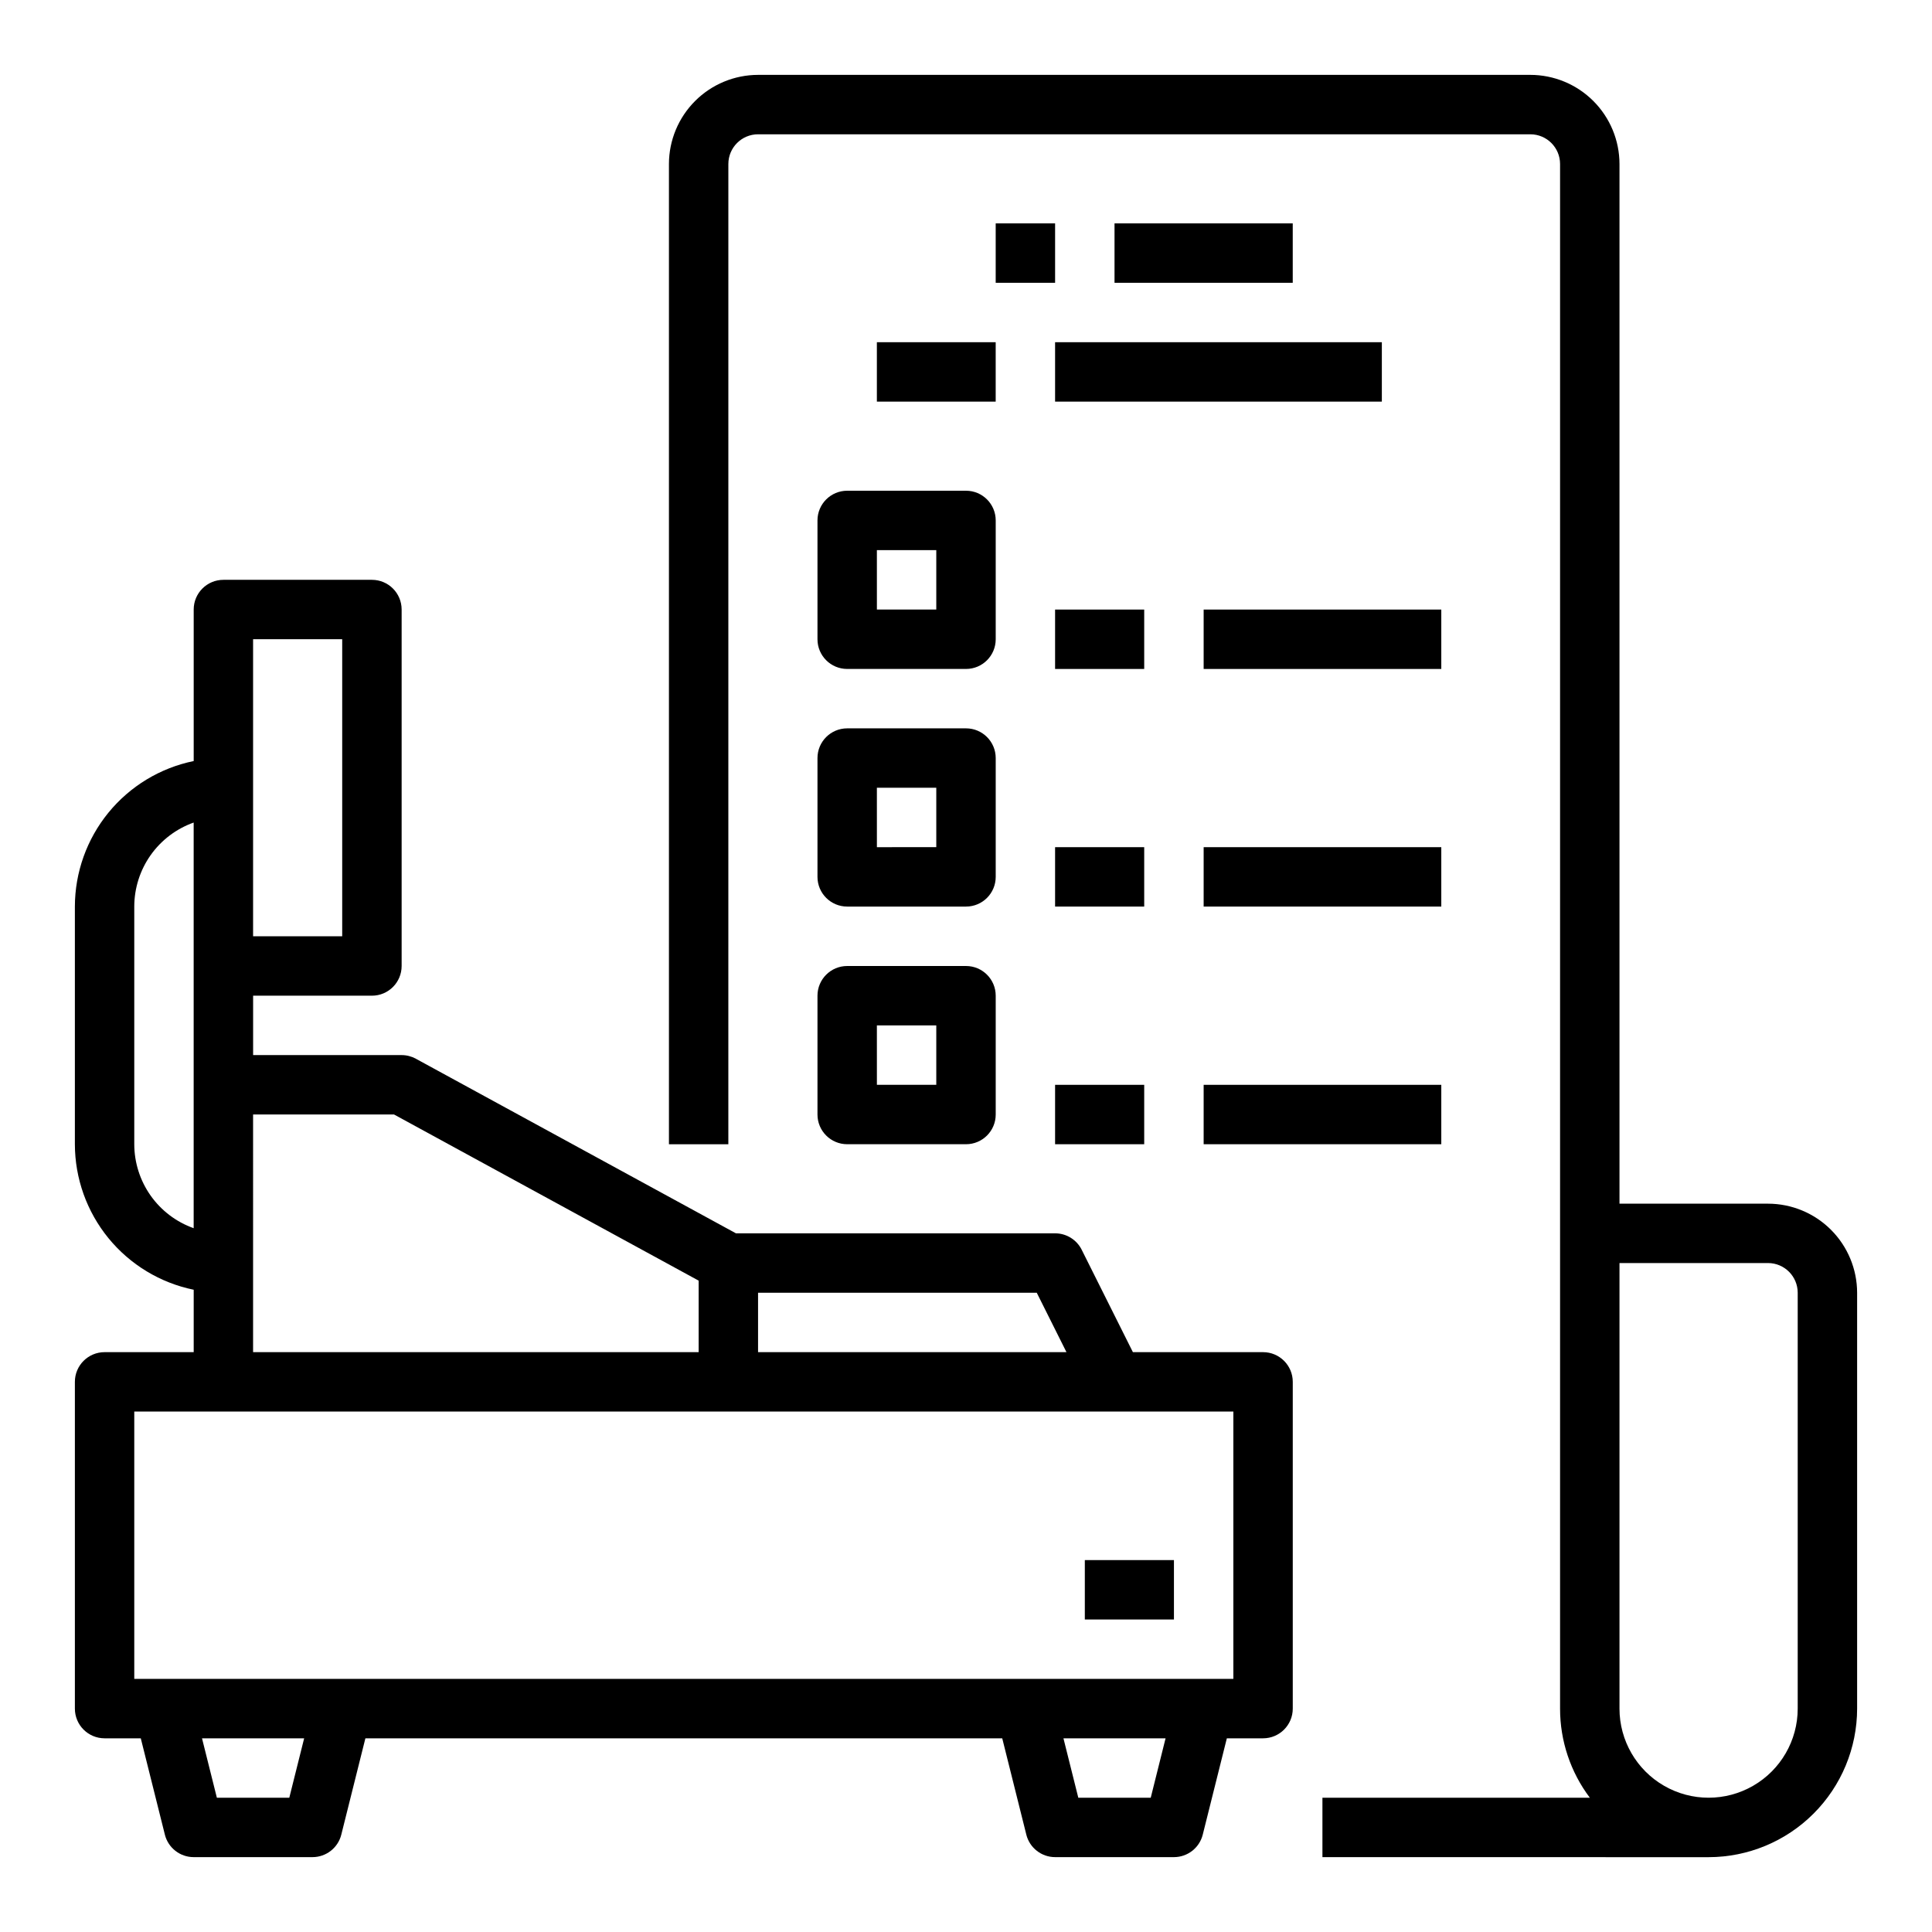
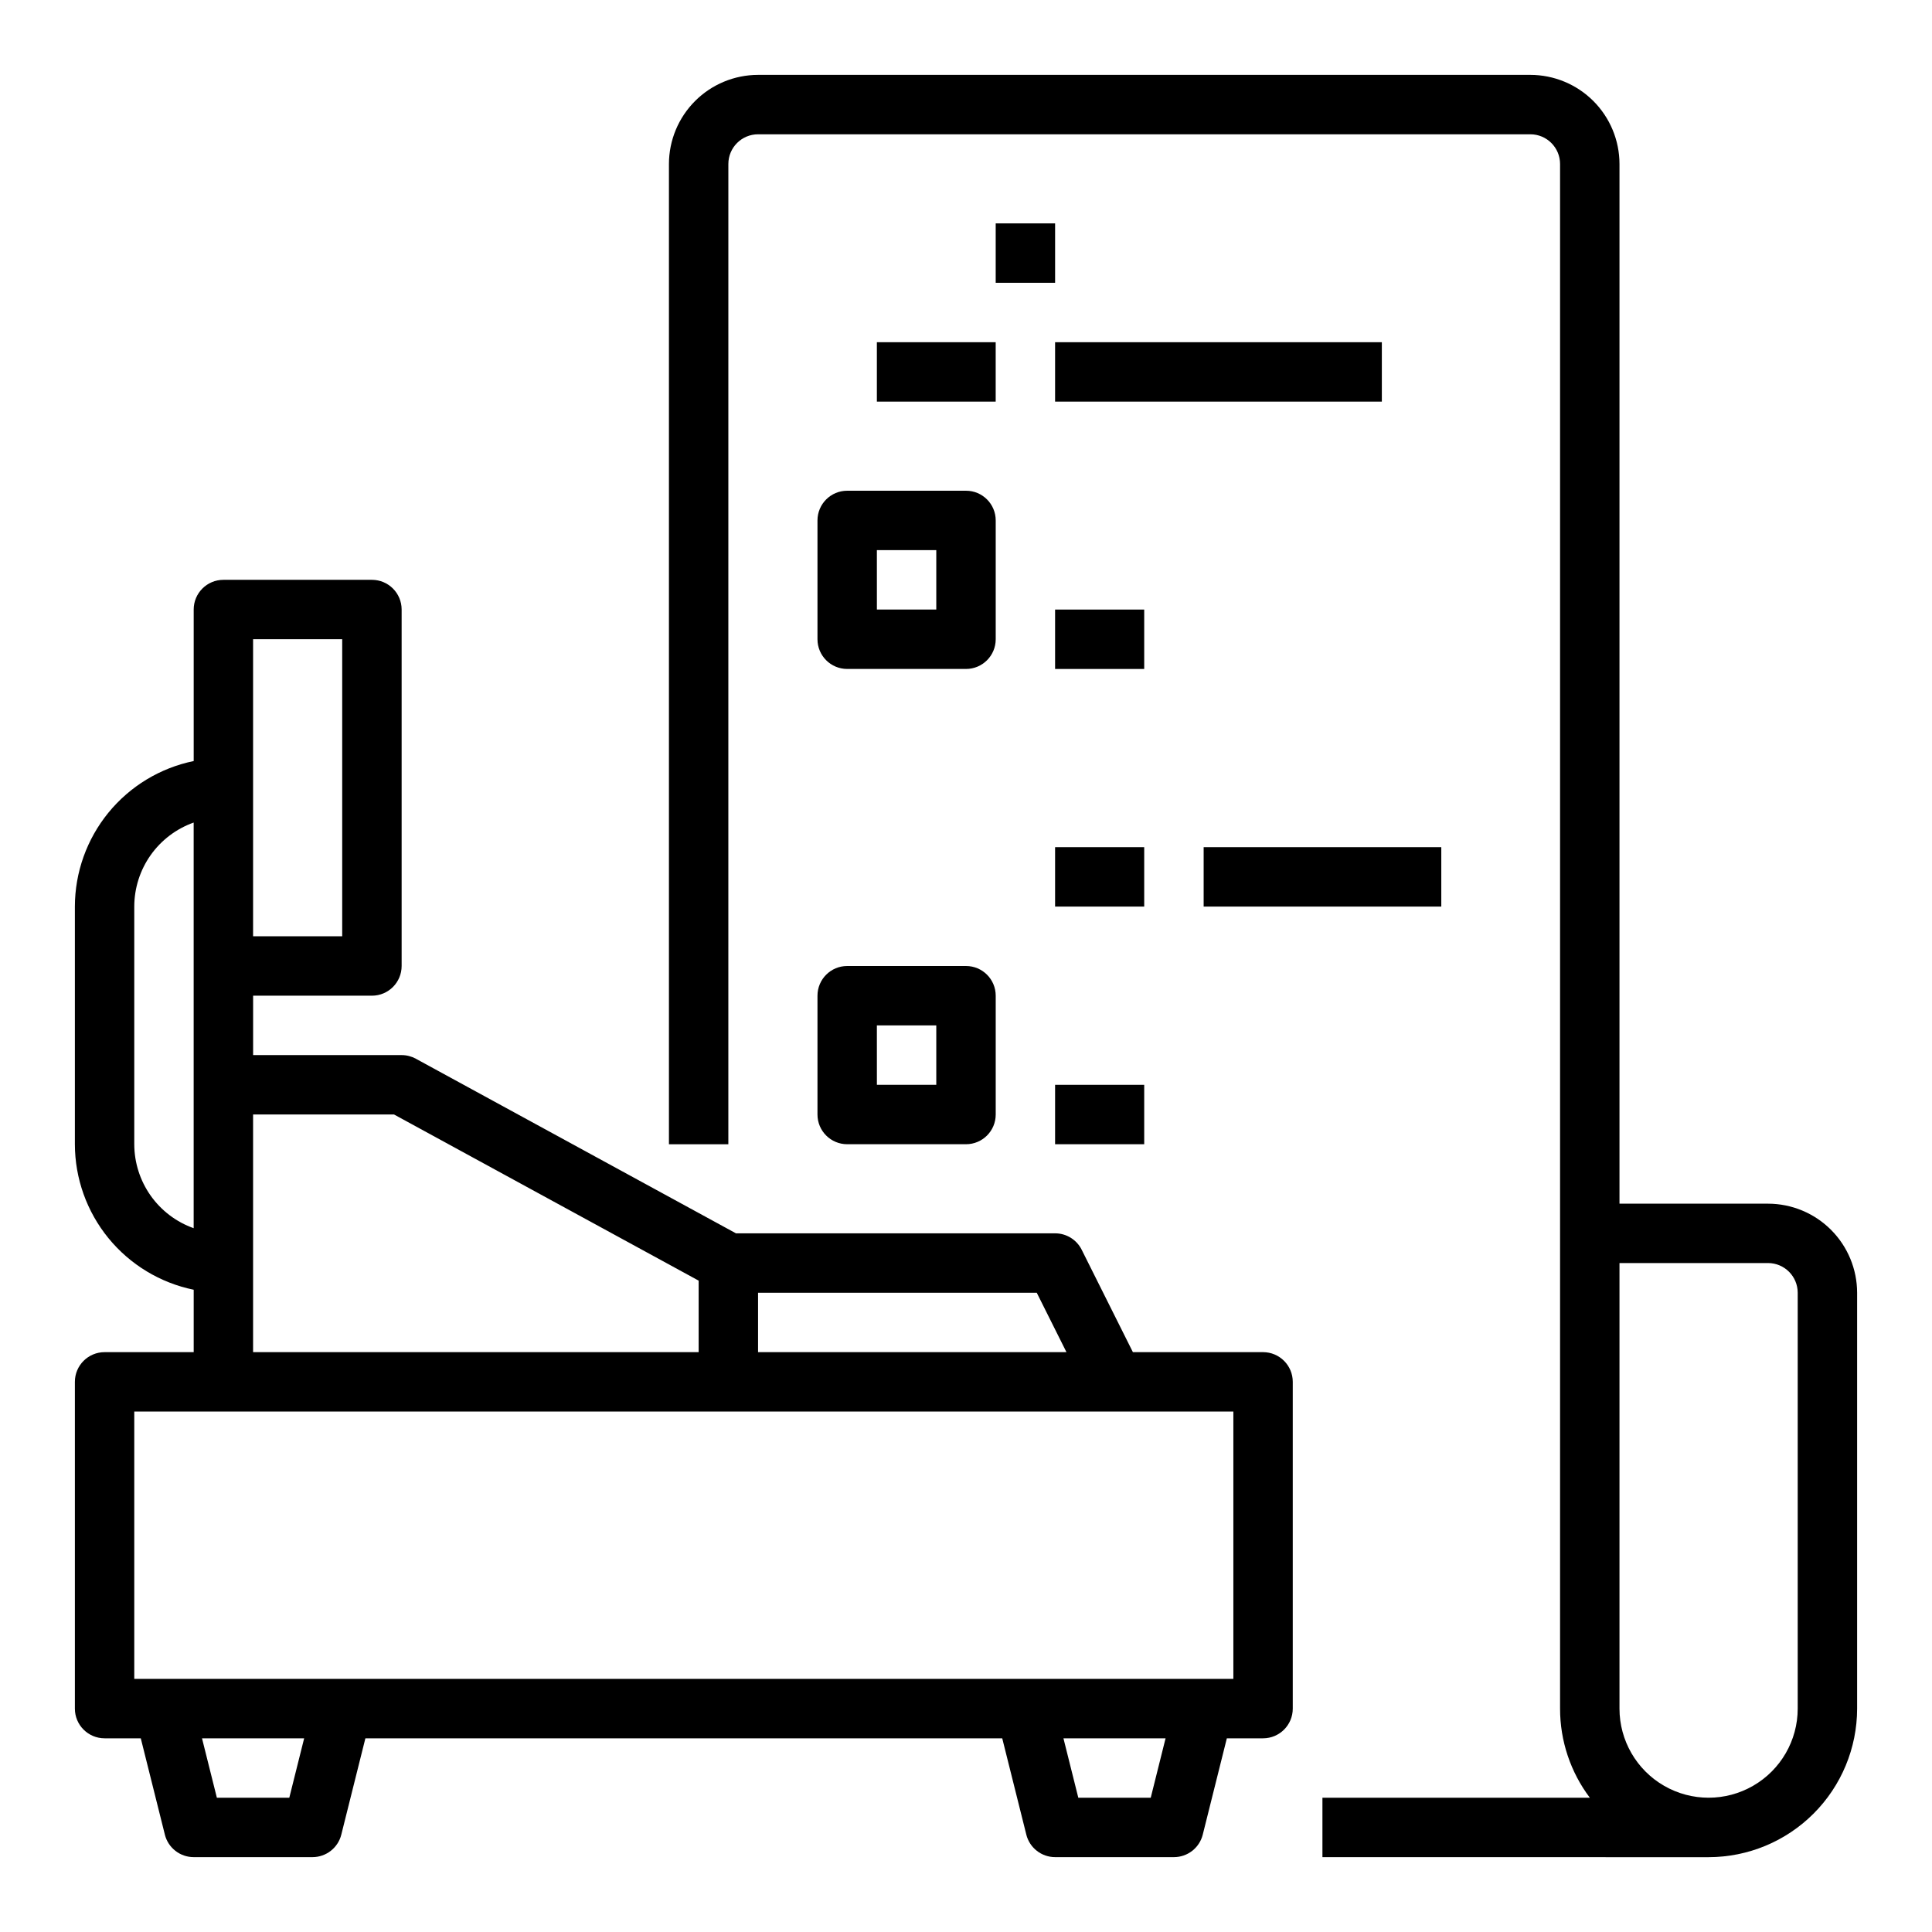
<svg xmlns="http://www.w3.org/2000/svg" fill="#000000" width="800px" height="800px" version="1.1" viewBox="144 144 512 512">
  <g>
    <path d="m171.71 604.67h9.598l6.383 25.527-0.004-0.004c0.879 3.504 4.027 5.965 7.637 5.965h31.488c3.613 0 6.762-2.461 7.637-5.965l6.383-25.523h168.77l6.383 25.527-0.004-0.004c0.879 3.504 4.027 5.965 7.637 5.965h31.488c3.613 0 6.762-2.461 7.637-5.965l6.383-25.523h9.598c4.348 0 7.871-3.523 7.871-7.871v-86.594c0-4.348-3.523-7.871-7.871-7.871h-34.496l-13.57-27.137h0.004c-1.336-2.668-4.059-4.352-7.043-4.352h-84.582l-84.832-46.27v-0.004c-1.156-0.629-2.453-0.961-3.769-0.961h-39.359v-15.742h31.488c4.348 0 7.871-3.523 7.871-7.871v-94.465c0-4.348-3.523-7.871-7.871-7.871h-39.359c-4.348 0-7.875 3.523-7.875 7.871v40.152c-8.883 1.824-16.863 6.66-22.602 13.684-5.734 7.027-8.871 15.812-8.887 24.883v62.977c0.016 9.07 3.152 17.859 8.887 24.883 5.738 7.027 13.719 11.859 22.602 13.684v16.539h-23.613c-4.348 0-7.875 3.523-7.875 7.871v86.594c0 4.348 3.527 7.871 7.875 7.871zm48.957 15.742h-19.195l-3.938-15.742h27.07zm228.29 0h-19.195l-3.938-15.742h27.066zm-22.336-118.08h-81.727v-15.746h73.855zm-215.55-188.93h23.617v78.719h-23.617zm-31.488 133.82v-62.977c0.008-4.883 1.523-9.641 4.34-13.629 2.82-3.984 6.805-7 11.402-8.633v107.5c-4.598-1.633-8.582-4.648-11.402-8.633-2.816-3.988-4.332-8.746-4.34-13.629zm31.488-7.871h37.352l80.727 44.031v18.945h-118.08zm-31.488 78.719h291.27v70.848h-291.27z" />
    <path d="m612.54 462.98h-39.359v-275.52c-0.008-6.262-2.5-12.262-6.926-16.691-4.426-4.426-10.43-6.918-16.691-6.926h-204.67c-6.262 0.008-12.266 2.5-16.691 6.926-4.426 4.43-6.918 10.43-6.926 16.691v259.78h15.742l0.004-259.78c0.004-4.344 3.523-7.867 7.871-7.871h204.67c4.348 0.004 7.867 3.527 7.871 7.871v409.35c-0.008 8.52 2.766 16.812 7.894 23.613h-70.871v15.742l102.34 0.004c10.434-0.012 20.438-4.164 27.816-11.543 7.379-7.379 11.531-17.383 11.543-27.816v-110.21c-0.008-6.262-2.5-12.262-6.926-16.691-4.426-4.426-10.43-6.918-16.691-6.922zm7.871 133.82c0 8.434-4.5 16.23-11.809 20.449-7.305 4.219-16.309 4.219-23.613 0-7.309-4.219-11.809-12.016-11.809-20.449v-118.08h39.359c4.348 0.004 7.867 3.527 7.871 7.871z" />
    <path d="m407.87 203.2h15.742v15.742h-15.742z" />
-     <path d="m439.36 203.2h47.23v15.742h-47.23z" />
    <path d="m376.38 234.69h31.488v15.742h-31.488z" />
    <path d="m423.61 234.69h86.594v15.742h-86.594z" />
    <path d="m360.64 281.92v31.488c0 4.348 3.527 7.871 7.875 7.871h31.488c4.348 0 7.871-3.523 7.871-7.871v-31.488c0-4.348-3.523-7.871-7.871-7.871h-31.488c-4.348 0-7.875 3.523-7.875 7.871zm15.742 7.871h15.742v15.742l-15.738 0.004z" />
    <path d="m423.61 305.54h23.617v15.742h-23.617z" />
-     <path d="m462.98 305.54h62.977v15.742h-62.977z" />
-     <path d="m360.64 376.38c0 4.348 3.527 7.871 7.875 7.871h31.488c4.348 0 7.871-3.523 7.871-7.871v-31.488c0-4.348-3.523-7.871-7.871-7.871h-31.488c-4.348 0-7.875 3.523-7.875 7.871zm15.742-23.617h15.742v15.742l-15.738 0.004z" />
    <path d="m423.61 368.51h23.617v15.742h-23.617z" />
    <path d="m462.98 368.51h62.977v15.742h-62.977z" />
    <path d="m360.64 439.36c0 4.348 3.527 7.871 7.875 7.871h31.488c4.348 0 7.871-3.523 7.871-7.871v-31.488c0-4.348-3.523-7.871-7.871-7.871h-31.488c-4.348 0-7.875 3.523-7.875 7.871zm15.742-23.617h15.742v15.742l-15.738 0.004z" />
    <path d="m423.61 431.49h23.617v15.742h-23.617z" />
-     <path d="m462.98 431.49h62.977v15.742h-62.977z" />
-     <path d="m431.49 557.44h23.617v15.742h-23.617z" />
  </g>
</svg>